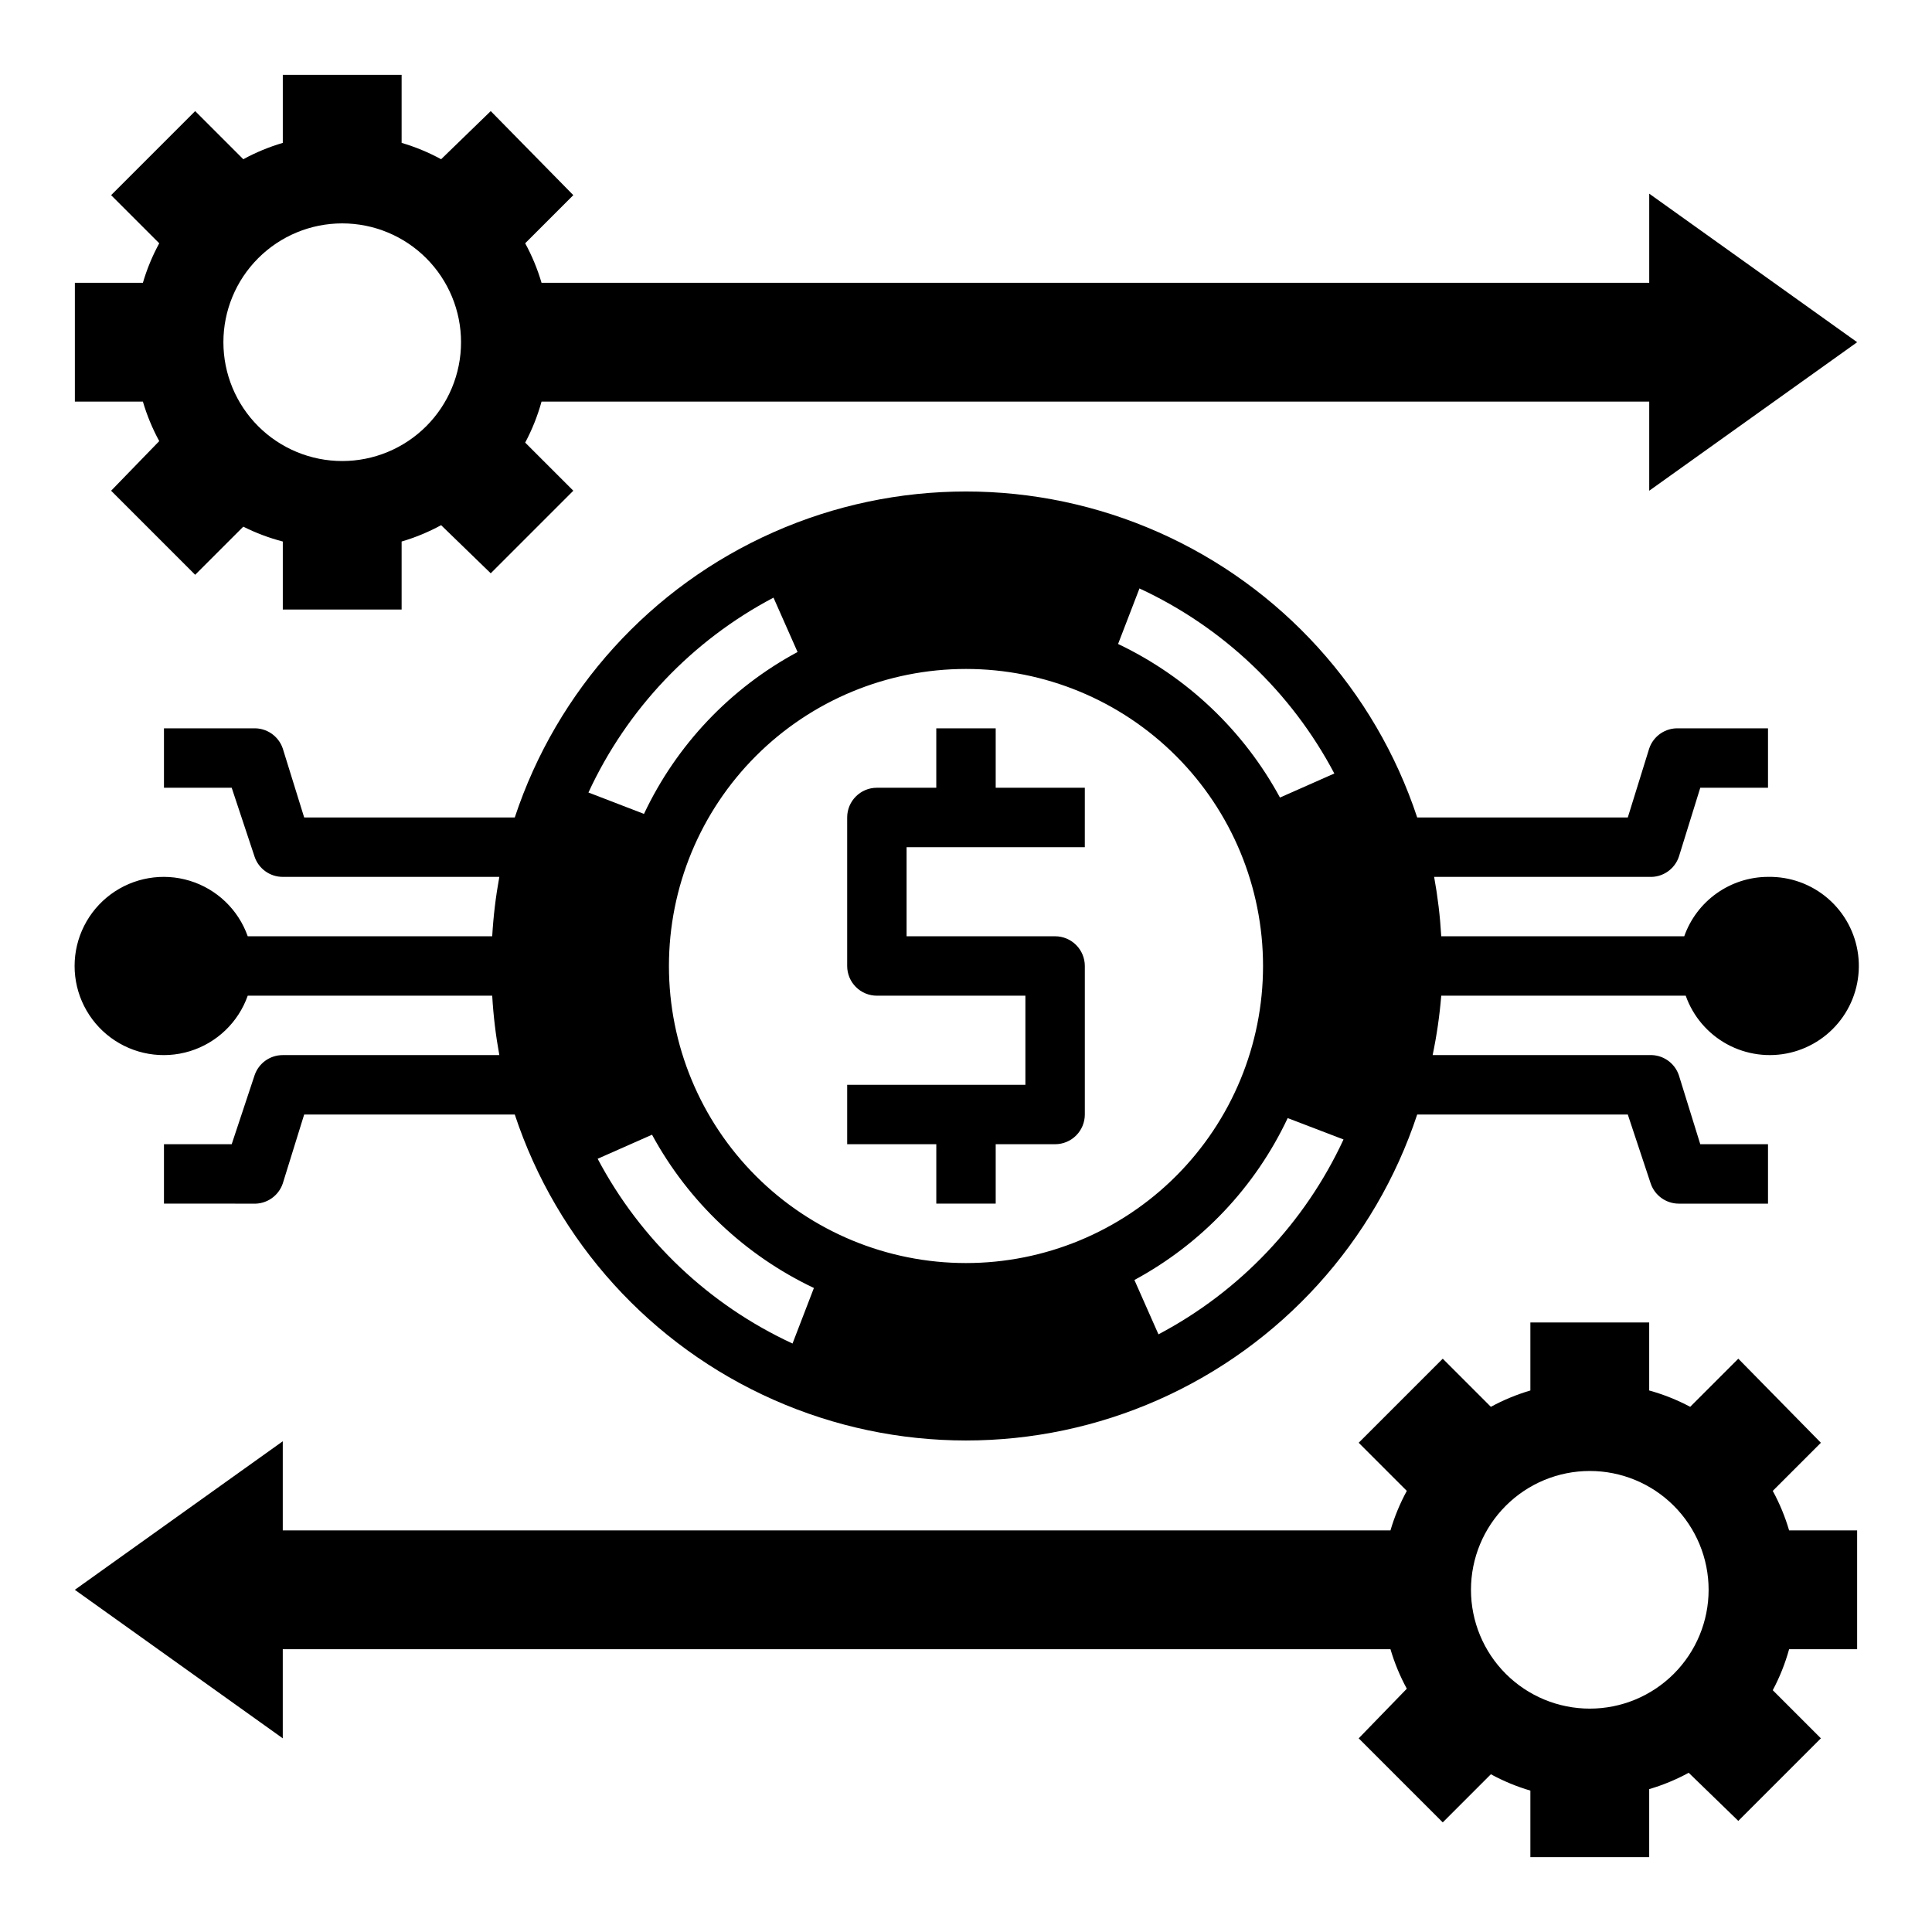
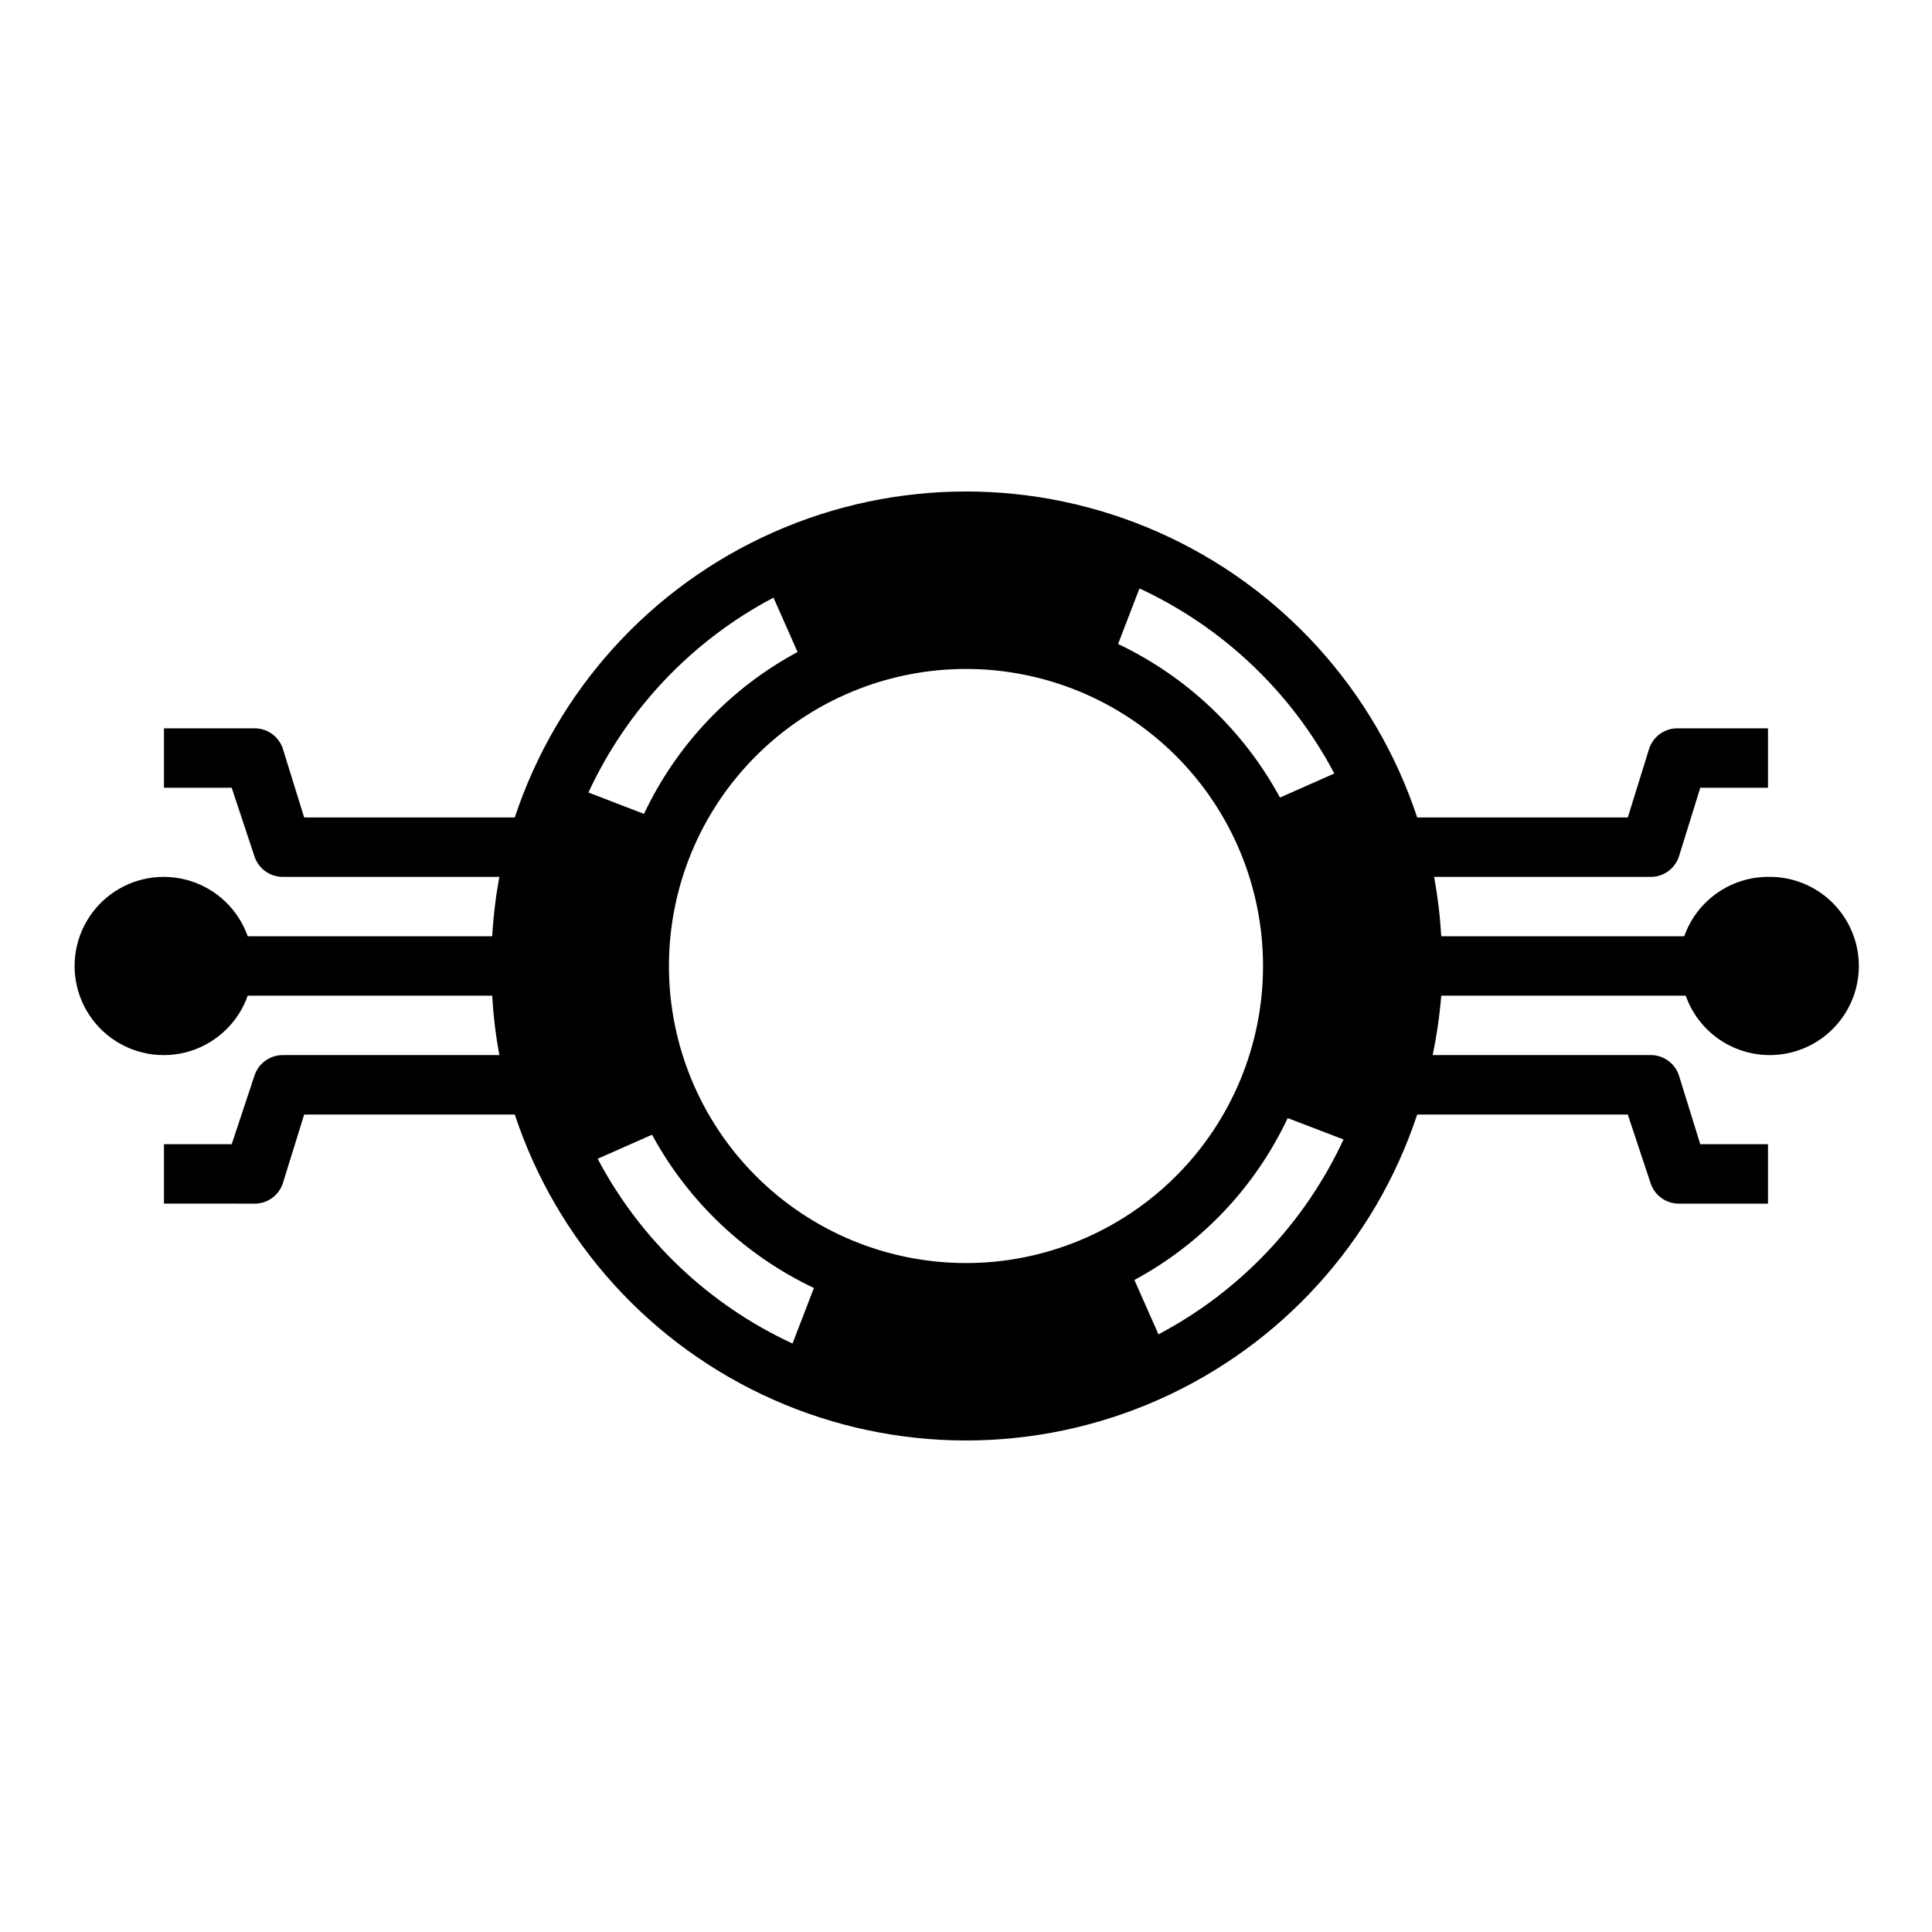
<svg xmlns="http://www.w3.org/2000/svg" fill="#000000" width="800px" height="800px" version="1.1" viewBox="144 144 512 512">
  <g>
    <path d="m612.54 376.38c-4.871 0.012-9.621 1.535-13.594 4.352-3.977 2.82-6.981 6.797-8.605 11.391h-64.395c-0.305-5.281-0.934-10.539-1.887-15.742h56.992c3.527 0.184 6.746-2.004 7.871-5.352l5.668-18.266h17.949v-15.742h-23.617c-3.527-0.184-6.746 2.004-7.871 5.352l-5.668 18.262h-55.812c-11.164-33.738-36.062-61.191-68.555-75.586-32.492-14.398-69.551-14.398-102.04 0-32.492 14.395-57.391 41.848-68.555 75.586h-55.812l-5.668-18.262c-1.125-3.348-4.344-5.535-7.871-5.352h-23.617v15.742h17.949l6.062 18.262v0.004c1.082 3.203 4.094 5.359 7.477 5.352h57.387c-0.953 5.203-1.582 10.461-1.887 15.742h-64.789c-2.496-7.059-8.191-12.516-15.352-14.707-7.16-2.191-14.938-0.859-20.957 3.594s-9.574 11.5-9.574 18.988 3.555 14.531 9.574 18.984 13.797 5.789 20.957 3.598c7.16-2.195 12.855-7.652 15.352-14.711h64.789c0.305 5.281 0.934 10.539 1.887 15.742h-57.387c-3.383-0.008-6.394 2.148-7.477 5.356l-6.062 18.262h-17.949v15.742l23.617 0.004c3.527 0.184 6.746-2.008 7.871-5.356l5.668-18.262h55.812c11.164 33.738 36.062 61.191 68.555 75.586 32.492 14.398 69.551 14.398 102.04 0 32.492-14.395 57.391-41.848 68.555-75.586h55.812l6.062 18.262c1.082 3.207 4.094 5.363 7.477 5.356h23.617v-15.746h-17.949l-5.668-18.262c-1.125-3.352-4.344-5.539-7.871-5.356h-57.387c1.086-5.195 1.848-10.453 2.281-15.742h64.789c1.941 5.492 5.848 10.074 10.965 12.863 5.117 2.785 11.086 3.582 16.754 2.238 5.672-1.348 10.641-4.742 13.961-9.535 3.316-4.789 4.746-10.637 4.012-16.418-0.734-5.781-3.578-11.086-7.988-14.895-4.41-3.812-10.07-5.856-15.898-5.742zm-166.57-76.438c22.113 10.254 40.258 27.484 51.641 49.043l-14.406 6.375c-9.629-17.766-24.652-32.016-42.902-40.699zm-96.984 2.441 6.375 14.406c-17.809 9.574-32.074 24.613-40.699 42.902l-14.719-5.668c10.23-22.133 27.465-40.281 49.043-51.641zm5.039 197.67v-0.004c-22.113-10.227-40.254-27.426-51.641-48.961l14.406-6.375v-0.004c9.633 17.746 24.656 31.969 42.902 40.621zm-32.75-100.05c0-20.879 8.293-40.902 23.059-55.664 14.762-14.766 34.785-23.059 55.664-23.059 20.875 0 40.898 8.293 55.664 23.059 14.762 14.762 23.055 34.785 23.055 55.664 0 20.875-8.293 40.898-23.055 55.664-14.766 14.762-34.789 23.055-55.664 23.055-20.879 0-40.902-8.293-55.664-23.055-14.766-14.766-23.059-34.789-23.059-55.664zm129.73 97.613-6.375-14.406c17.777-9.59 32.016-24.629 40.621-42.902l14.801 5.668h-0.004c-10.254 22.113-27.484 40.258-49.043 51.641z" />
-     <path d="m186.2 260.9-12.754 13.148 22.277 22.277 12.754-12.754c3.34 1.676 6.852 2.996 10.469 3.938v18.027h31.488v-18.027c3.633-1.066 7.144-2.519 10.469-4.332l13.148 12.754 21.883-21.883-12.754-12.754c1.84-3.449 3.293-7.094 4.332-10.863h293.55v23.617l55.105-39.359-55.105-39.363v23.617h-293.55c-1.066-3.633-2.519-7.144-4.332-10.469l12.754-12.754-21.883-22.277-13.148 12.754c-3.324-1.812-6.836-3.262-10.469-4.332v-18.027h-31.488v18.027c-3.633 1.07-7.144 2.519-10.469 4.332l-12.754-12.754-22.277 22.277 12.754 12.754c-1.812 3.324-3.262 6.836-4.332 10.469h-18.027v31.488h18.027c1.07 3.633 2.519 7.144 4.332 10.469zm48.492-57.699c8.352 0 16.359 3.316 22.266 9.223 5.902 5.902 9.223 13.914 9.223 22.266s-3.32 16.359-9.223 22.266c-5.906 5.902-13.914 9.223-22.266 9.223s-16.363-3.32-22.266-9.223c-5.906-5.906-9.223-13.914-9.223-22.266s3.316-16.363 9.223-22.266c5.902-5.906 13.914-9.223 22.266-9.223z" />
-     <path d="m613.8 539.1 12.754-12.754-21.883-22.277-12.754 12.754c-3.449-1.84-7.094-3.289-10.863-4.332v-18.027h-31.488v18.027c-3.633 1.07-7.144 2.519-10.469 4.332l-12.754-12.754-22.277 22.277 12.754 12.754c-1.812 3.324-3.262 6.836-4.332 10.469h-293.55v-23.617l-55.105 39.363 55.105 39.359v-23.617h293.55c1.07 3.633 2.519 7.144 4.332 10.469l-12.754 13.148 22.277 22.277 12.754-12.754c3.324 1.812 6.836 3.262 10.469 4.332v17.633h31.488v-18.027c3.633-1.066 7.144-2.519 10.469-4.332l13.148 12.754 21.883-21.883-12.754-12.754c1.84-3.449 3.293-7.094 4.332-10.863h18.027v-31.488h-18.027c-1.066-3.633-2.519-7.144-4.332-10.469zm-48.488 57.703c-8.352 0-16.363-3.32-22.266-9.223-5.906-5.906-9.223-13.914-9.223-22.266s3.316-16.363 9.223-22.266c5.902-5.906 13.914-9.223 22.266-9.223s16.359 3.316 22.266 9.223c5.902 5.902 9.223 13.914 9.223 22.266s-3.32 16.359-9.223 22.266c-5.906 5.902-13.914 9.223-22.266 9.223z" />
-     <path d="m407.87 337.02h-15.746v15.742h-15.742c-4.348 0-7.871 3.523-7.871 7.871v39.363c0 2.086 0.828 4.09 2.305 5.566 1.477 1.477 3.477 2.305 5.566 2.305h39.359v23.617h-47.23v15.742h23.617v15.742h15.742v-15.742h15.742c2.09 0 4.09-0.828 5.566-2.305 1.477-1.477 2.309-3.481 2.309-5.566v-39.359c0-2.09-0.832-4.09-2.309-5.566-1.477-1.477-3.477-2.309-5.566-2.309h-39.359v-23.613h47.23l0.004-15.746h-23.617z" />
  </g>
</svg>